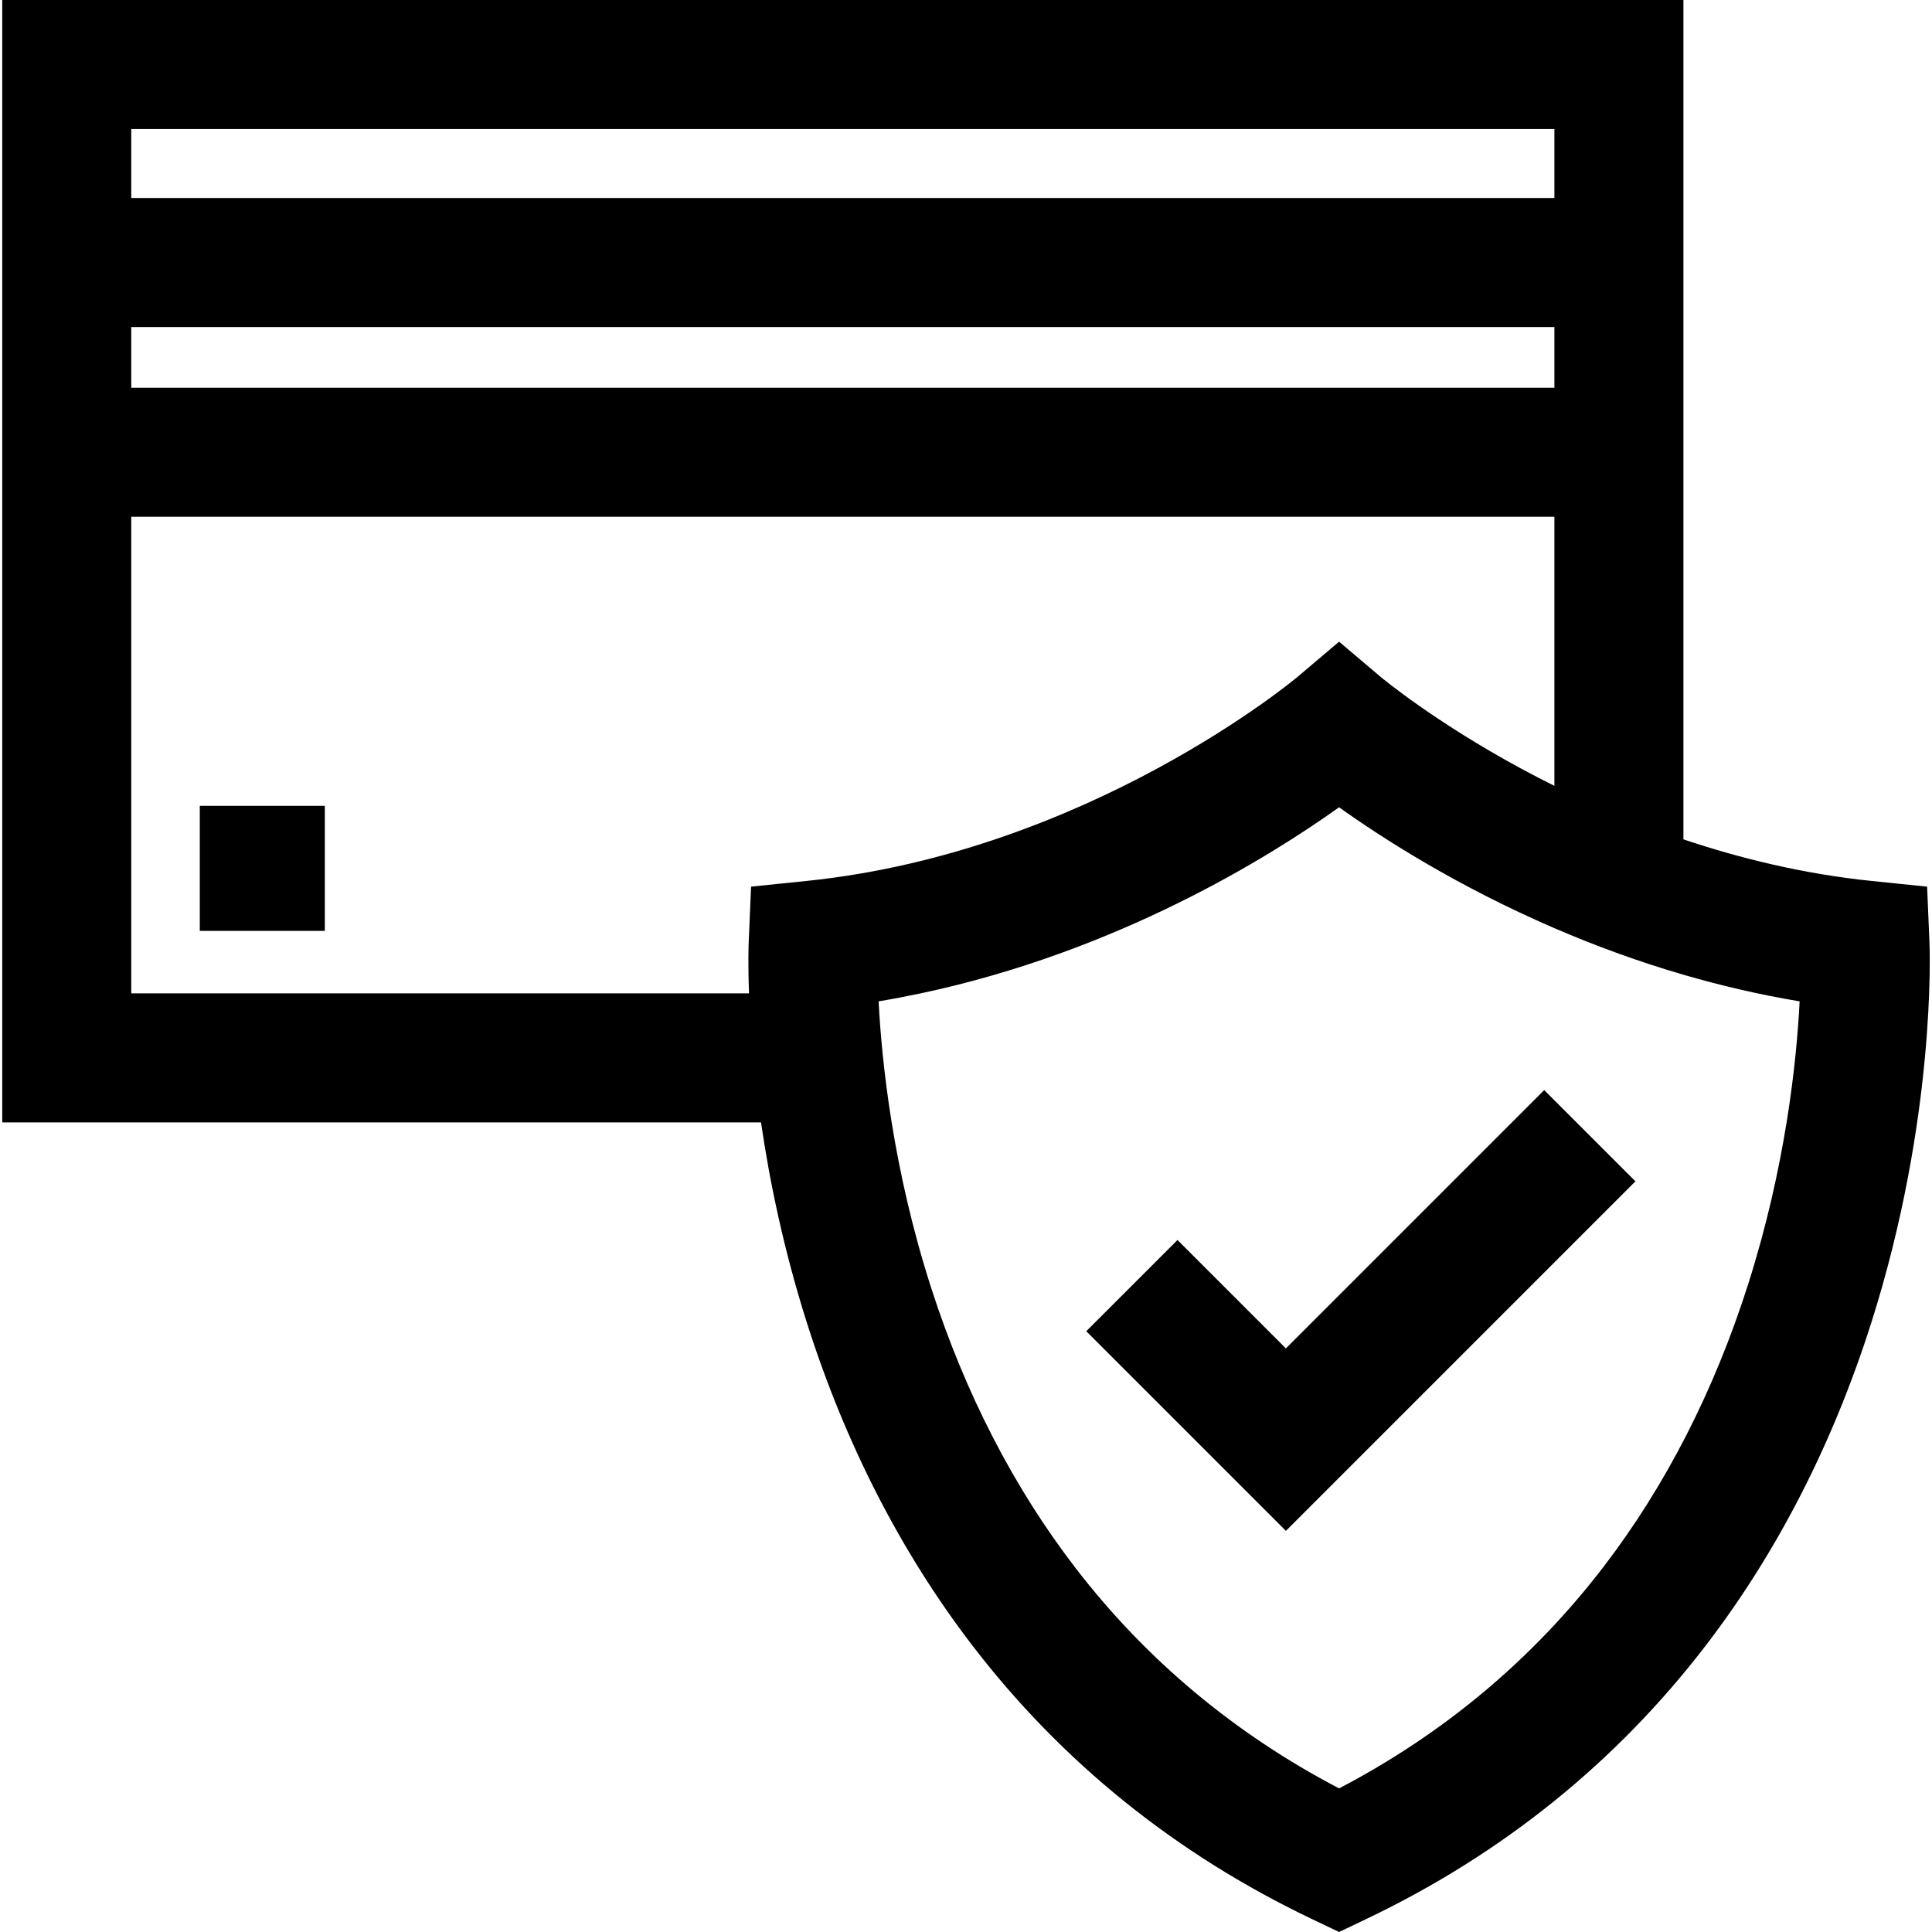
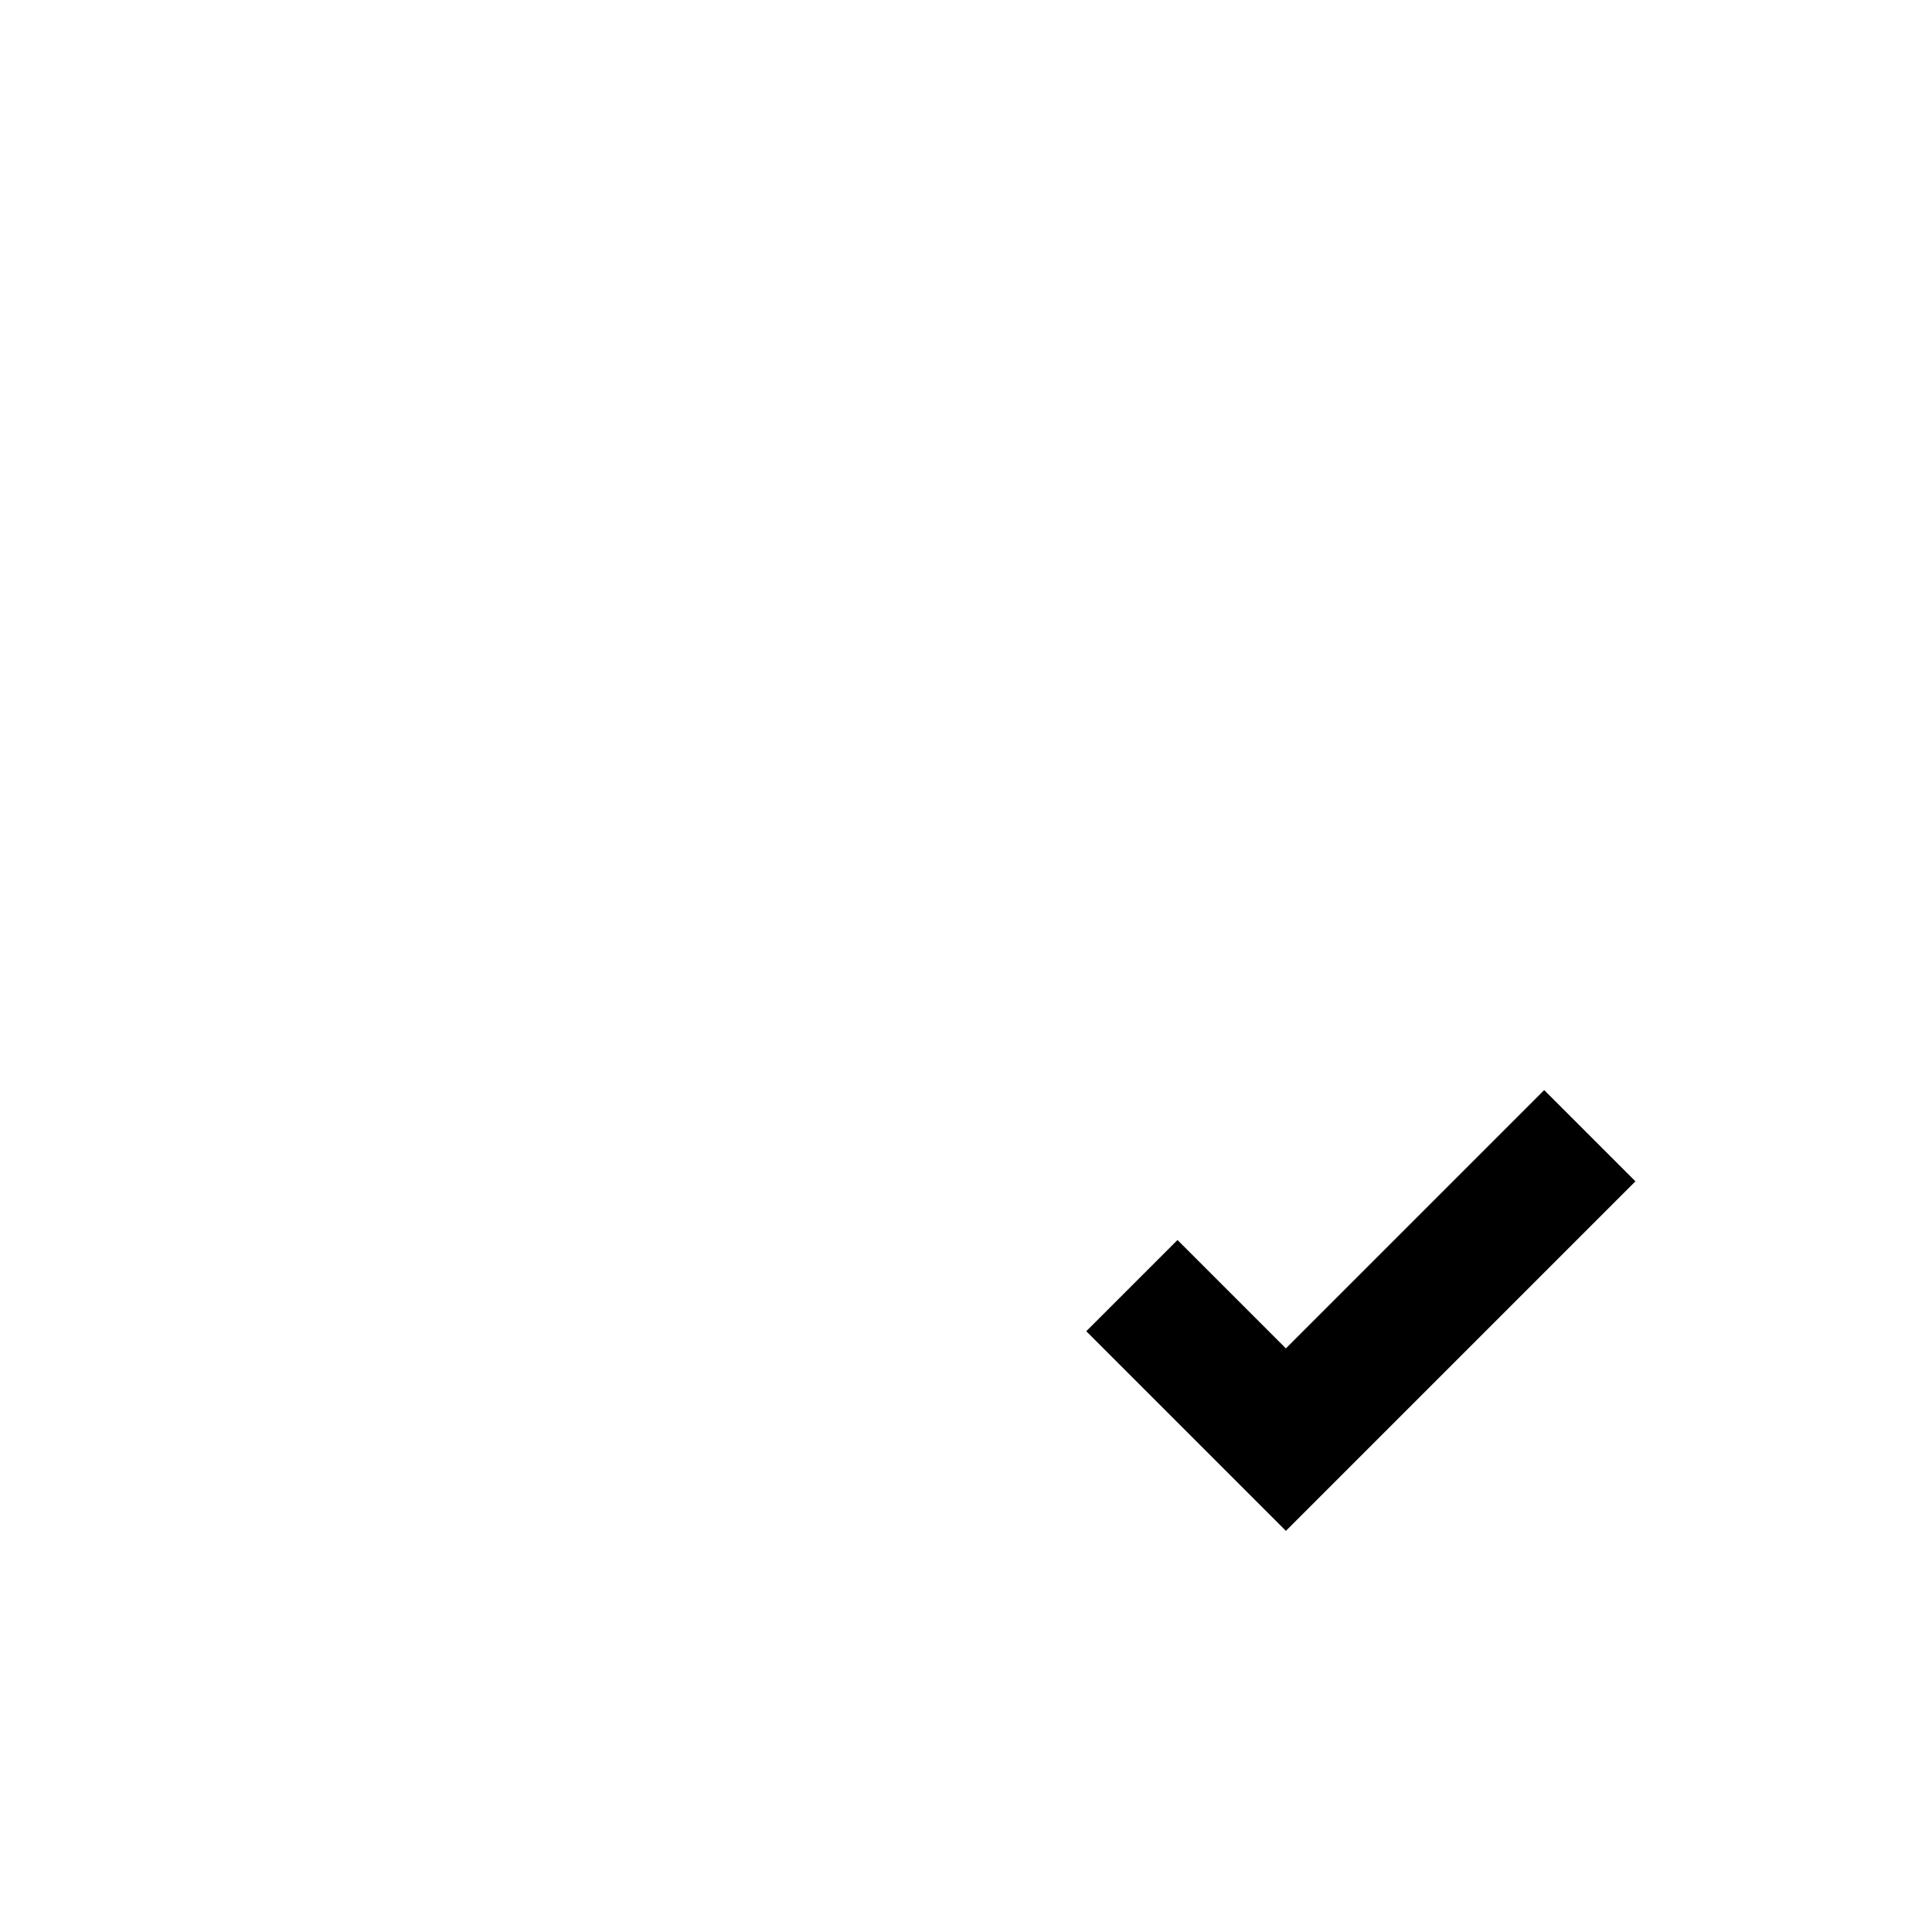
<svg xmlns="http://www.w3.org/2000/svg" version="1.1" id="Capa_1" x="0px" y="0px" width="973.367px" height="973.367px" viewBox="0 0 973.367 973.367" style="enable-background:new 0 0 973.367 973.367;" xml:space="preserve">
  <g>
    <g>
-       <path d="M1.125,0v565.479h382.283c4.293,29.471,11.418,64.189,23.185,101.183c19.36,60.863,47.349,115.438,83.186,162.205    c45.082,58.831,102.567,105.198,170.861,137.812l14.007,6.688l14.006-6.688c68.294-32.614,125.779-78.981,170.861-137.812    c35.837-46.768,63.824-101.342,83.186-162.205c32.747-102.946,29.545-188.293,29.393-191.876l-1.192-28.078l-27.957-2.871    c-34.271-3.521-66.315-11.38-94.815-20.962V0H1.125z M783.125,195.337h-717v-30.578h717V195.337z M66.125,65h717v34.759h-717V65z     M880.756,646.958c-17.077,53.685-41.583,101.586-72.837,142.373c-35.671,46.55-80.449,84.066-133.273,111.69    c-52.445-27.427-96.968-64.607-132.507-110.691c-31.221-40.483-55.766-88.037-72.953-141.34    c-9.688-30.045-15.937-58.612-19.958-83.512c-3.979-24.627-5.779-45.666-6.57-60.981c7.171-1.196,14.234-2.543,21.188-4.019    c99.133-21.019,175.635-68.645,210.8-93.753c21.779,15.551,59.424,39.743,108.479,60.9c19.889,8.579,41.655,16.657,65,23.46    c18.57,5.411,38.138,10.015,58.557,13.418C905.143,534.838,899.613,587.677,880.756,646.958z M766.64,387.382    c-44.042-23.777-70.763-46.108-70.985-46.297l-21.009-17.8l-21.011,17.801c-1.038,0.88-105.527,88.189-247.284,102.75    l-27.955,2.871l-1.194,28.078c-0.048,1.128-0.397,10.363,0.167,25.693H66.125V260.337h717v135.572    C777.271,393.009,771.764,390.147,766.64,387.382z" />
      <polygon points="777.99,549.207 761.717,565.479 732.644,594.553 647.853,679.344 604.881,636.371 593.235,624.725     570.253,647.705 547.271,670.686 647.853,771.268 823.951,595.169 794.261,565.479   " />
-       <rect x="100.655" y="405.985" width="62.997" height="62.997" />
    </g>
  </g>
  <g>
</g>
  <g>
</g>
  <g>
</g>
  <g>
</g>
  <g>
</g>
  <g>
</g>
  <g>
</g>
  <g>
</g>
  <g>
</g>
  <g>
</g>
  <g>
</g>
  <g>
</g>
  <g>
</g>
  <g>
</g>
  <g>
</g>
</svg>